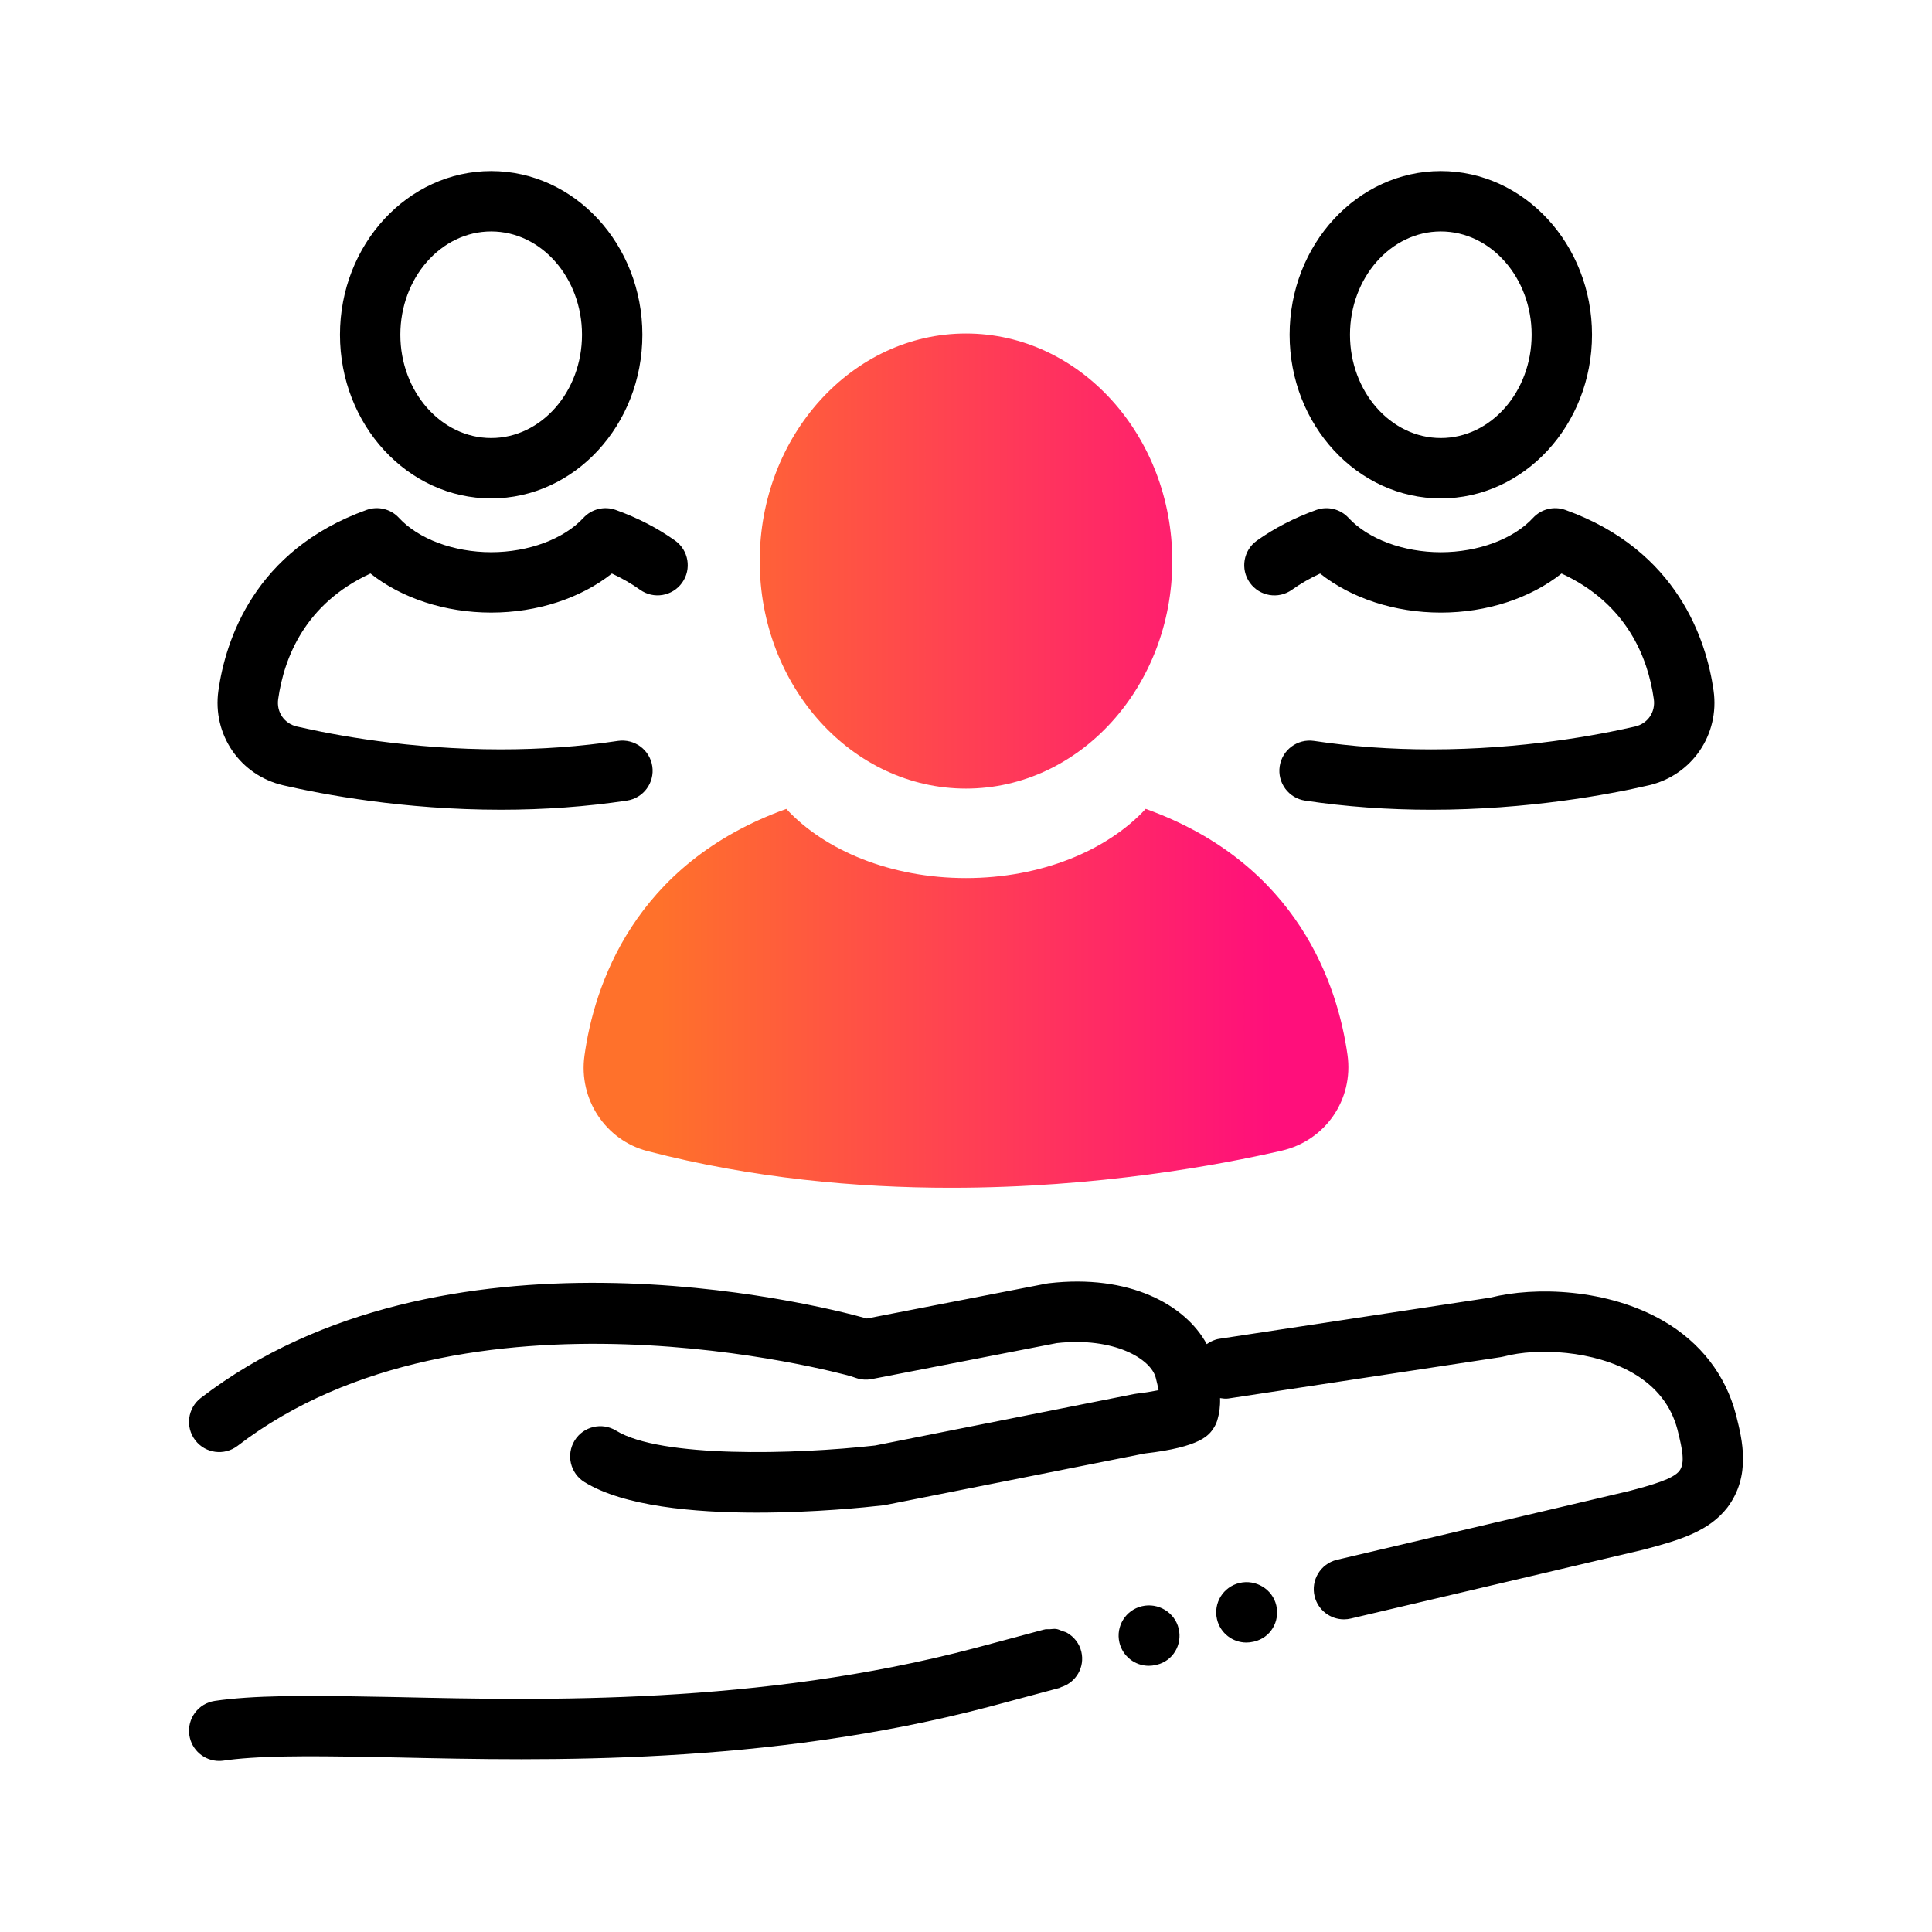
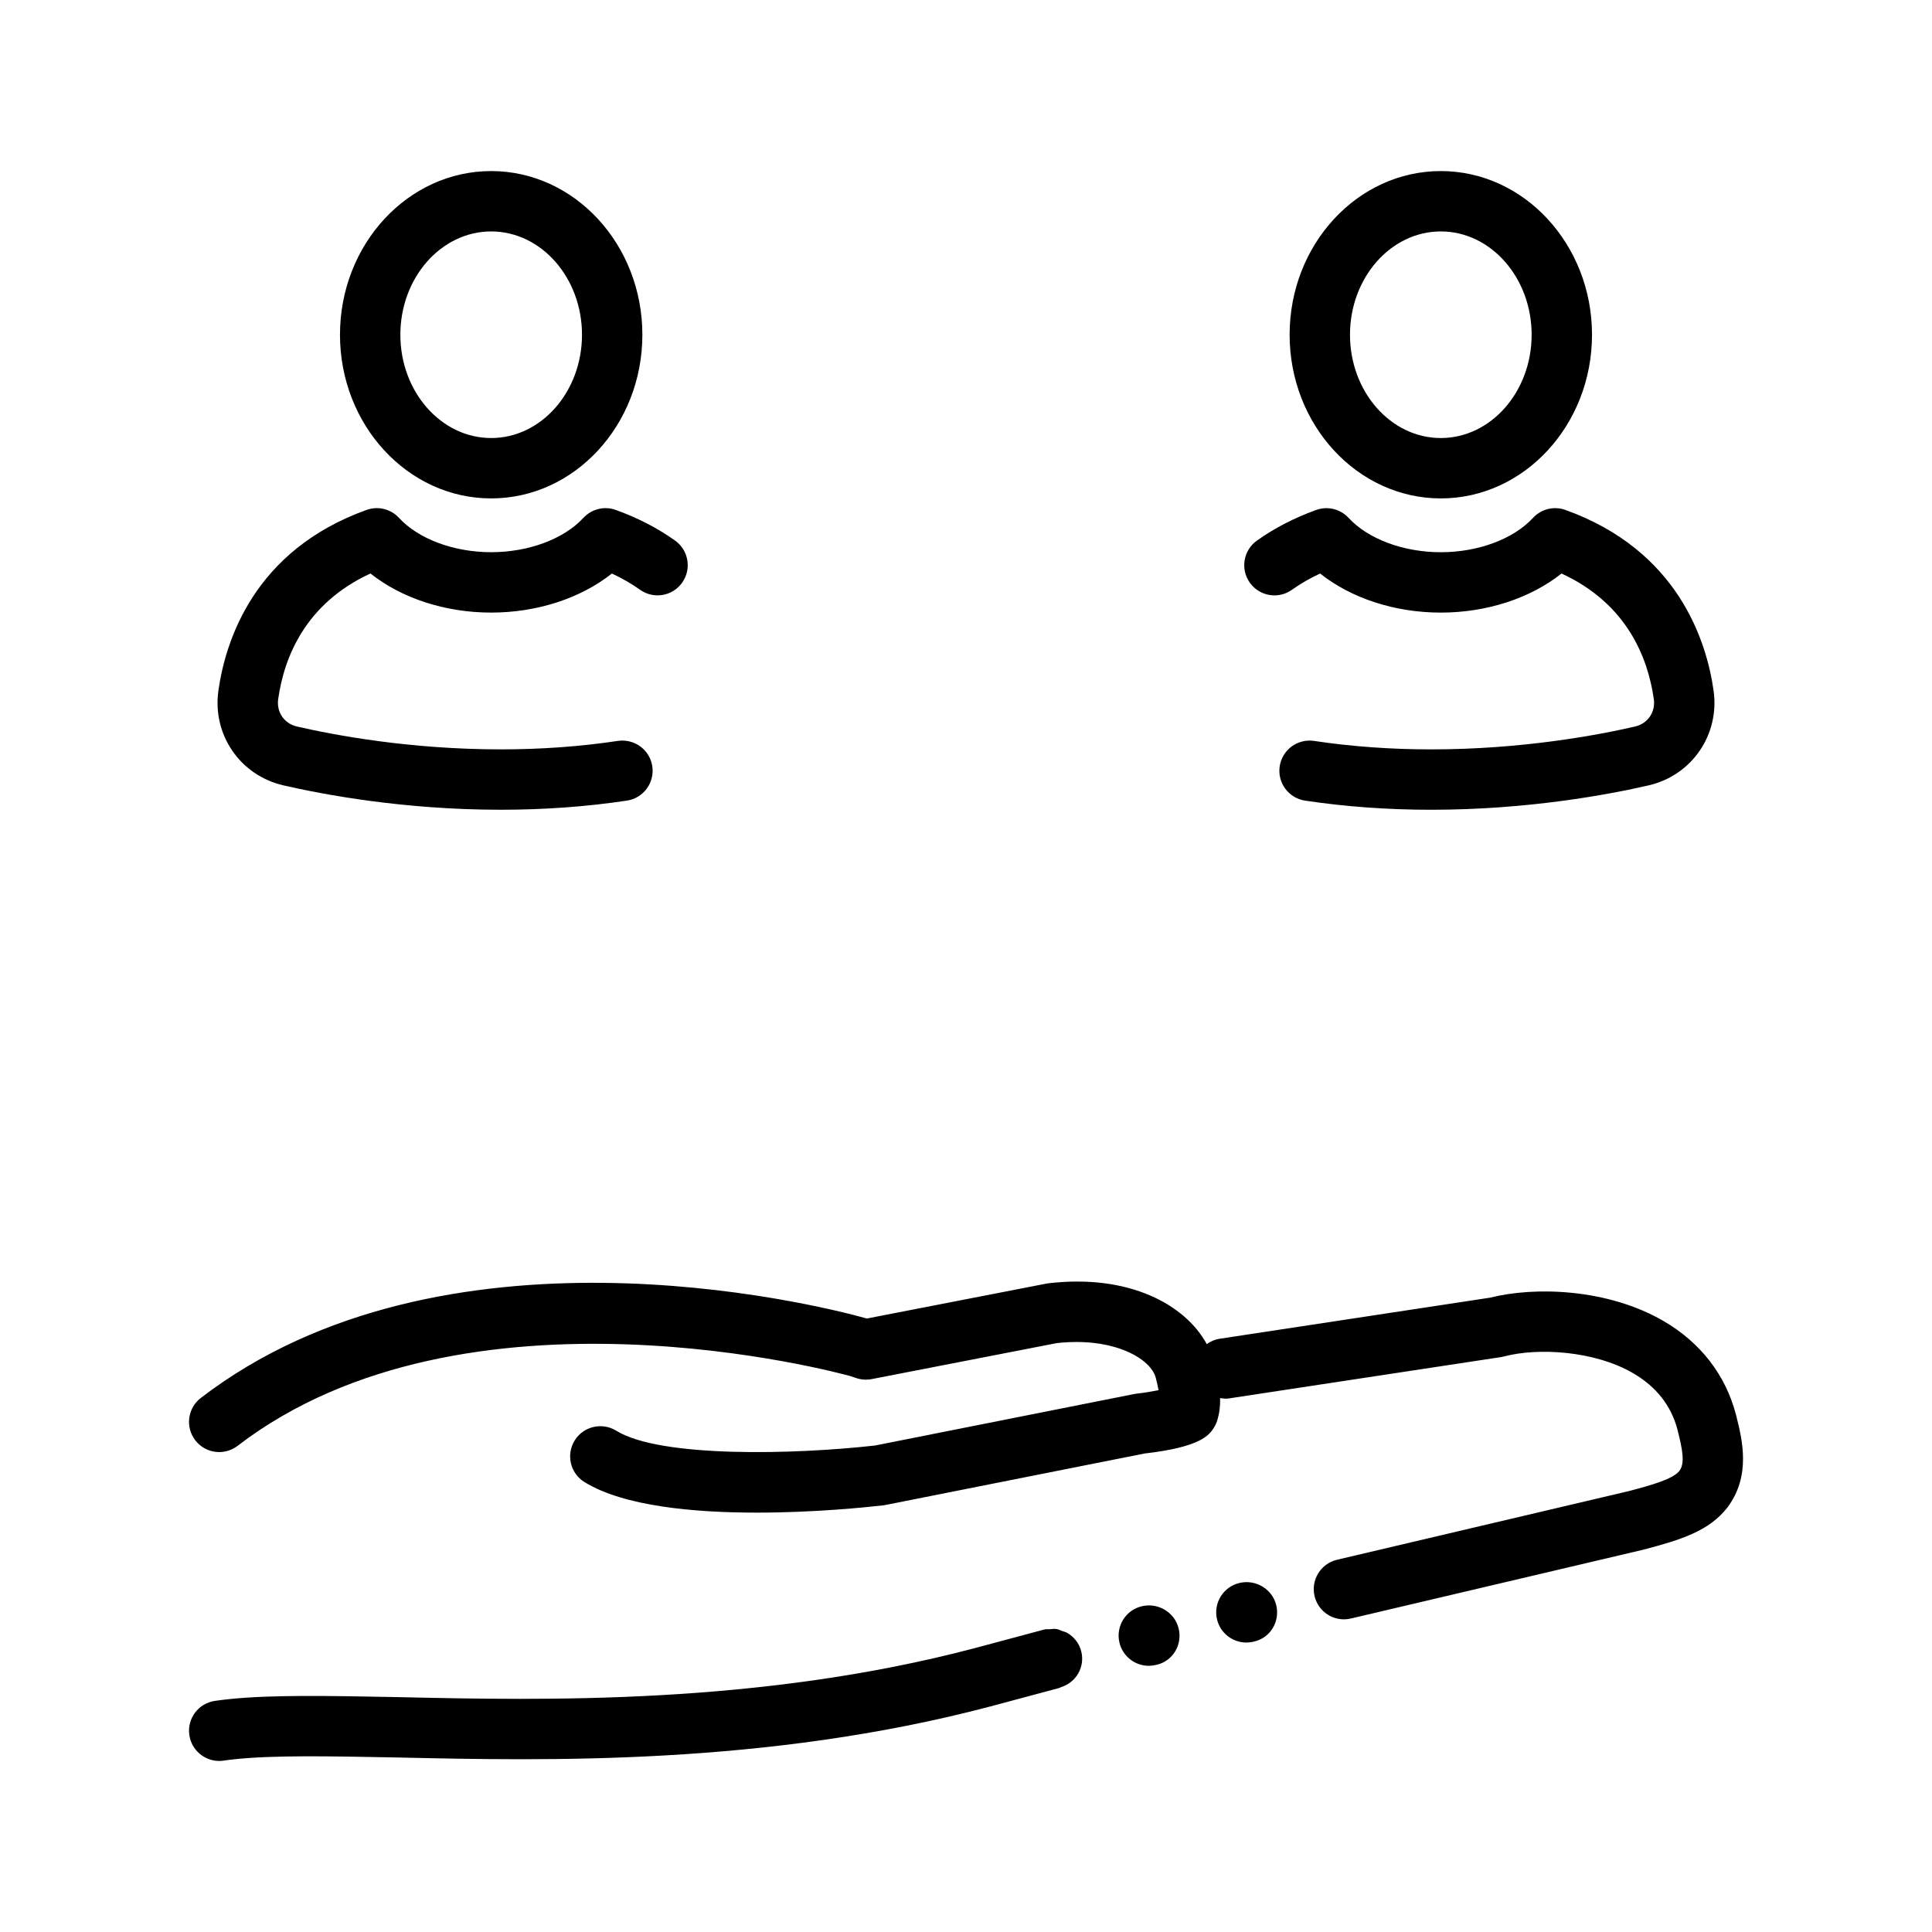
<svg xmlns="http://www.w3.org/2000/svg" id="Expressive_Outlined" viewBox="0 0 192 192">
  <defs>
    <style>.cls-1{fill:url(#Orange-to-pink-gradient);}.cls-1,.cls-2{stroke-width:0px;}</style>
    <linearGradient id="Orange-to-pink-gradient" x1="58" y1="75.591" x2="134" y2="75.591" gradientUnits="userSpaceOnUse">
      <stop offset=".1" stop-color="#ff712b" />
      <stop offset=".9" stop-color="#ff0f7b" />
    </linearGradient>
  </defs>
-   <path class="cls-1" d="m75.5,55.757c0-12.469,9.196-22.613,20.5-22.613s20.5,10.145,20.5,22.613-9.196,22.613-20.5,22.613-20.5-10.145-20.5-22.613Zm-17.418,49.165c-.597,4.319,2.097,8.391,6.266,9.473,10.424,2.706,20.79,3.644,30.155,3.644,14.586,0,26.741-2.275,32.874-3.687,4.352-1.002,7.16-5.099,6.535-9.527-.964-6.823-4.857-18.98-20.054-24.44-3.826,4.144-10.396,6.878-17.859,6.878s-14.029-2.731-17.857-6.874c-15.241,5.478-19.113,17.683-20.061,24.533Z" />
  <path class="cls-2" d="m117.137,161.849c.378,1.612-.574,3.216-2.188,3.595l-.096.022c-.231.054-.461.08-.689.08-1.361,0-2.593-.933-2.918-2.315-.378-1.613.622-3.228,2.235-3.606,1.609-.384,3.274.611,3.654,2.225Zm6.042-4.536c-1.613.379-2.613,1.993-2.235,3.606.325,1.383,1.557,2.315,2.918,2.315.228,0,.458-.026.689-.08l.096-.022c1.613-.379,2.565-1.982,2.188-3.595-.379-1.613-2.041-2.608-3.654-2.225Zm-17.138,4.952c-.144-.085-.312-.113-.469-.173-.198-.075-.384-.173-.596-.205-.209-.033-.427.009-.644.023-.172.011-.34-.022-.513.019-.014.003-.023.014-.037.017-.013.003-.026-.001-.04.002l-6.878,1.843c-21.453,5.661-42.907,5.186-57.105,4.871l-.75-.015c-6.464-.121-12.046-.228-16.243.21-.492.051-.966.108-1.419.176-1.639.241-2.772,1.766-2.53,3.405.22,1.49,1.501,2.562,2.964,2.562.145,0,.293-.01.441-.032.369-.054.755-.102,1.162-.144,3.835-.398,9.247-.298,15.512-.179l.74.014c14.527.324,36.487.811,58.77-5.071l6.844-1.834.018-.004c.001,0,.002-.001.002-.001l.025-.007c.059-.016.1-.059.156-.078,1.489-.468,2.379-1.983,2.009-3.526-.198-.827-.732-1.478-1.419-1.875Zm66.51-21.547l-.039-.155c-1.035-3.936-3.521-7.144-7.185-9.277-5.521-3.215-12.756-3.459-17.227-2.328l-26.927,4.091c-.472.072-.882.271-1.248.527-2.124-3.919-7.705-6.983-15.709-6.048-.075.009-.151.021-.226.035l-17.84,3.469c-5.603-1.571-42.218-10.51-66.193,7.894-1.313,1.009-1.562,2.893-.553,4.207s2.893,1.56,4.207.553c22.614-17.361,59.833-7.237,60.933-6.92.015.005.029.011.045.016l.515.172c.49.164,1.016.196,1.522.1l18.393-3.577c5.696-.633,9.37,1.571,9.84,3.451.13.495.219.9.277,1.228-.65.131-1.435.26-2.162.341-.086.009-.171.022-.255.039l-25.756,5.117c-7.984.899-21.327,1.246-25.727-1.472-1.41-.868-3.259-.434-4.129.977-.87,1.409-.434,3.258.977,4.129,3.888,2.401,10.848,3.036,17.119,3.036,5.695,0,10.822-.523,12.562-.723.082-.009.163-.021.244-.038l25.755-5.117c5.59-.637,6.397-1.848,6.833-2.501.207-.31.353-.653.434-1.013.135-.478.244-1.101.218-1.988.271.035.541.083.824.039l27.079-4.113c.107-.016.213-.038.317-.065,3.321-.883,8.95-.596,12.838,1.669,2.29,1.334,3.772,3.225,4.393,5.585l.03.122c.464,1.851.745,3.224.169,3.992-.622.801-2.668,1.391-5.003,2.006l-28.976,6.818c-.013.003-.022.013-.035.016-.013.003-.026-.002-.039.002-1.609.395-2.594,2.019-2.2,3.628.336,1.369,1.562,2.287,2.912,2.287.235,0,.476-.028.716-.087l.048-.012s.001-.001.002-.001l29.024-6.831c3.728-.981,6.506-1.853,8.319-4.185,2.371-3.16,1.476-6.731.884-9.094ZM33.787,33.266c0-8.969,6.74-16.266,15.025-16.266s15.026,7.297,15.026,16.266-6.741,16.265-15.026,16.265-15.025-7.296-15.025-16.265Zm6,0c0,5.66,4.049,10.265,9.025,10.265s9.026-4.604,9.026-10.265-4.049-10.266-9.026-10.266-9.025,4.606-9.025,10.266Zm-11.625,44.782c3.931.905,11.963,2.424,21.604,2.424,4.312,0,8.531-.306,12.537-.908,1.639-.247,2.767-1.774,2.521-3.413s-1.767-2.758-3.413-2.521c-3.712.559-7.63.842-11.645.842-9.047,0-16.574-1.423-20.257-2.272-1.262-.29-2.045-1.435-1.863-2.722.583-4.126,2.674-9.49,9.17-12.485,3.097,2.459,7.427,3.885,11.998,3.885,4.568,0,8.898-1.425,11.994-3.882,1.013.468,1.948,1.007,2.797,1.612,1.351.965,3.224.647,4.185-.7.962-1.349.648-3.223-.7-4.185-1.737-1.239-3.72-2.264-5.892-3.045-1.131-.41-2.401-.099-3.22.787-1.944,2.104-5.456,3.412-9.164,3.412-3.71,0-7.222-1.308-9.166-3.414-.815-.884-2.079-1.196-3.219-.788-11.169,4.013-14.02,12.977-14.725,17.964-.616,4.374,2.16,8.419,6.458,9.408Zm99.999-44.782c0-8.969,6.741-16.266,15.026-16.266s15.025,7.297,15.025,16.266-6.74,16.265-15.025,16.265-15.026-7.296-15.026-16.265Zm6,0c0,5.66,4.049,10.265,9.026,10.265s9.025-4.604,9.025-10.265-4.049-10.266-9.025-10.266-9.026,4.606-9.026,10.266Zm-5.766,25.343c.849-.606,1.784-1.145,2.797-1.612,3.097,2.457,7.426,3.882,11.994,3.882,4.571,0,8.901-1.426,11.998-3.885,6.496,2.995,8.587,8.359,9.17,12.484.182,1.287-.602,2.433-1.864,2.723-3.682.849-11.209,2.272-20.256,2.272-4.015,0-7.933-.283-11.645-.842-1.641-.24-3.166.882-3.413,2.521-.246,1.639.882,3.166,2.521,3.413,4.006.603,8.225.908,12.537.908,9.641,0,17.673-1.519,21.602-2.424,4.299-.989,7.075-5.034,6.459-9.409-.705-4.986-3.556-13.95-14.725-17.963-1.137-.408-2.402-.096-3.219.788-1.944,2.106-5.456,3.414-9.166,3.414-3.708,0-7.22-1.308-9.164-3.412-.818-.886-2.088-1.197-3.22-.787-2.172.781-4.154,1.806-5.892,3.045-1.349.962-1.662,2.836-.7,4.185.962,1.348,2.835,1.665,4.185.7Z" />
</svg>